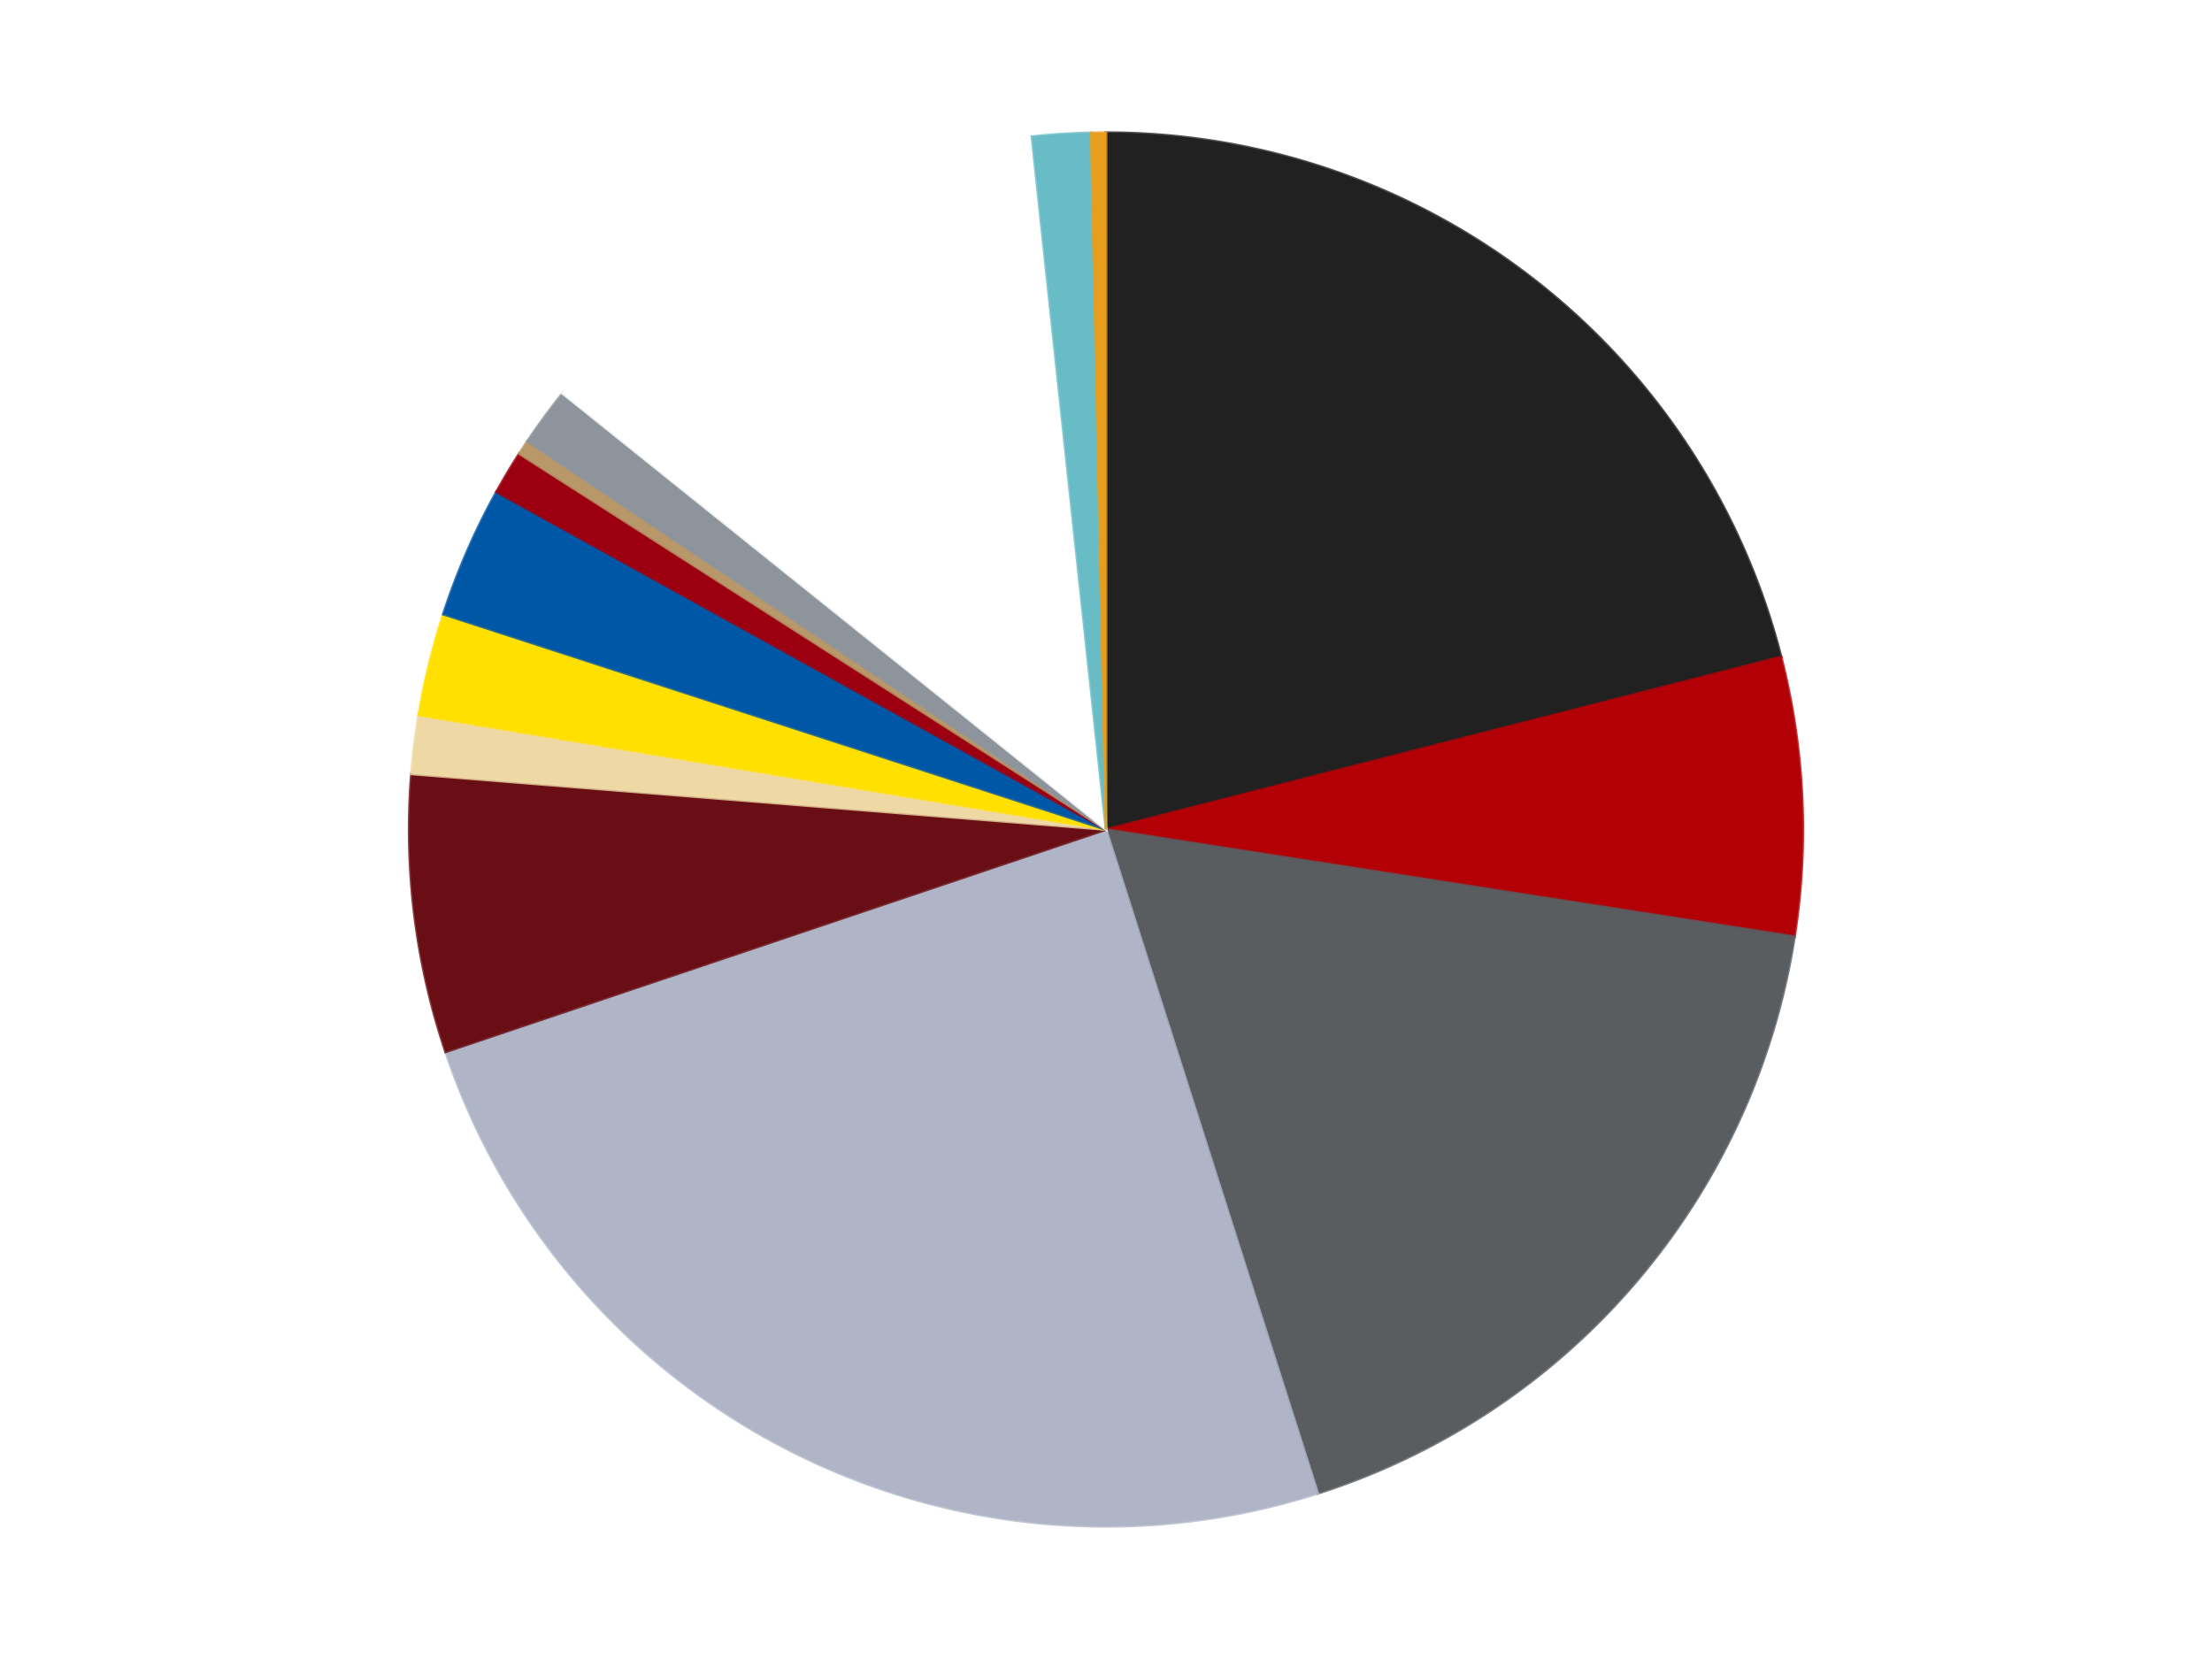
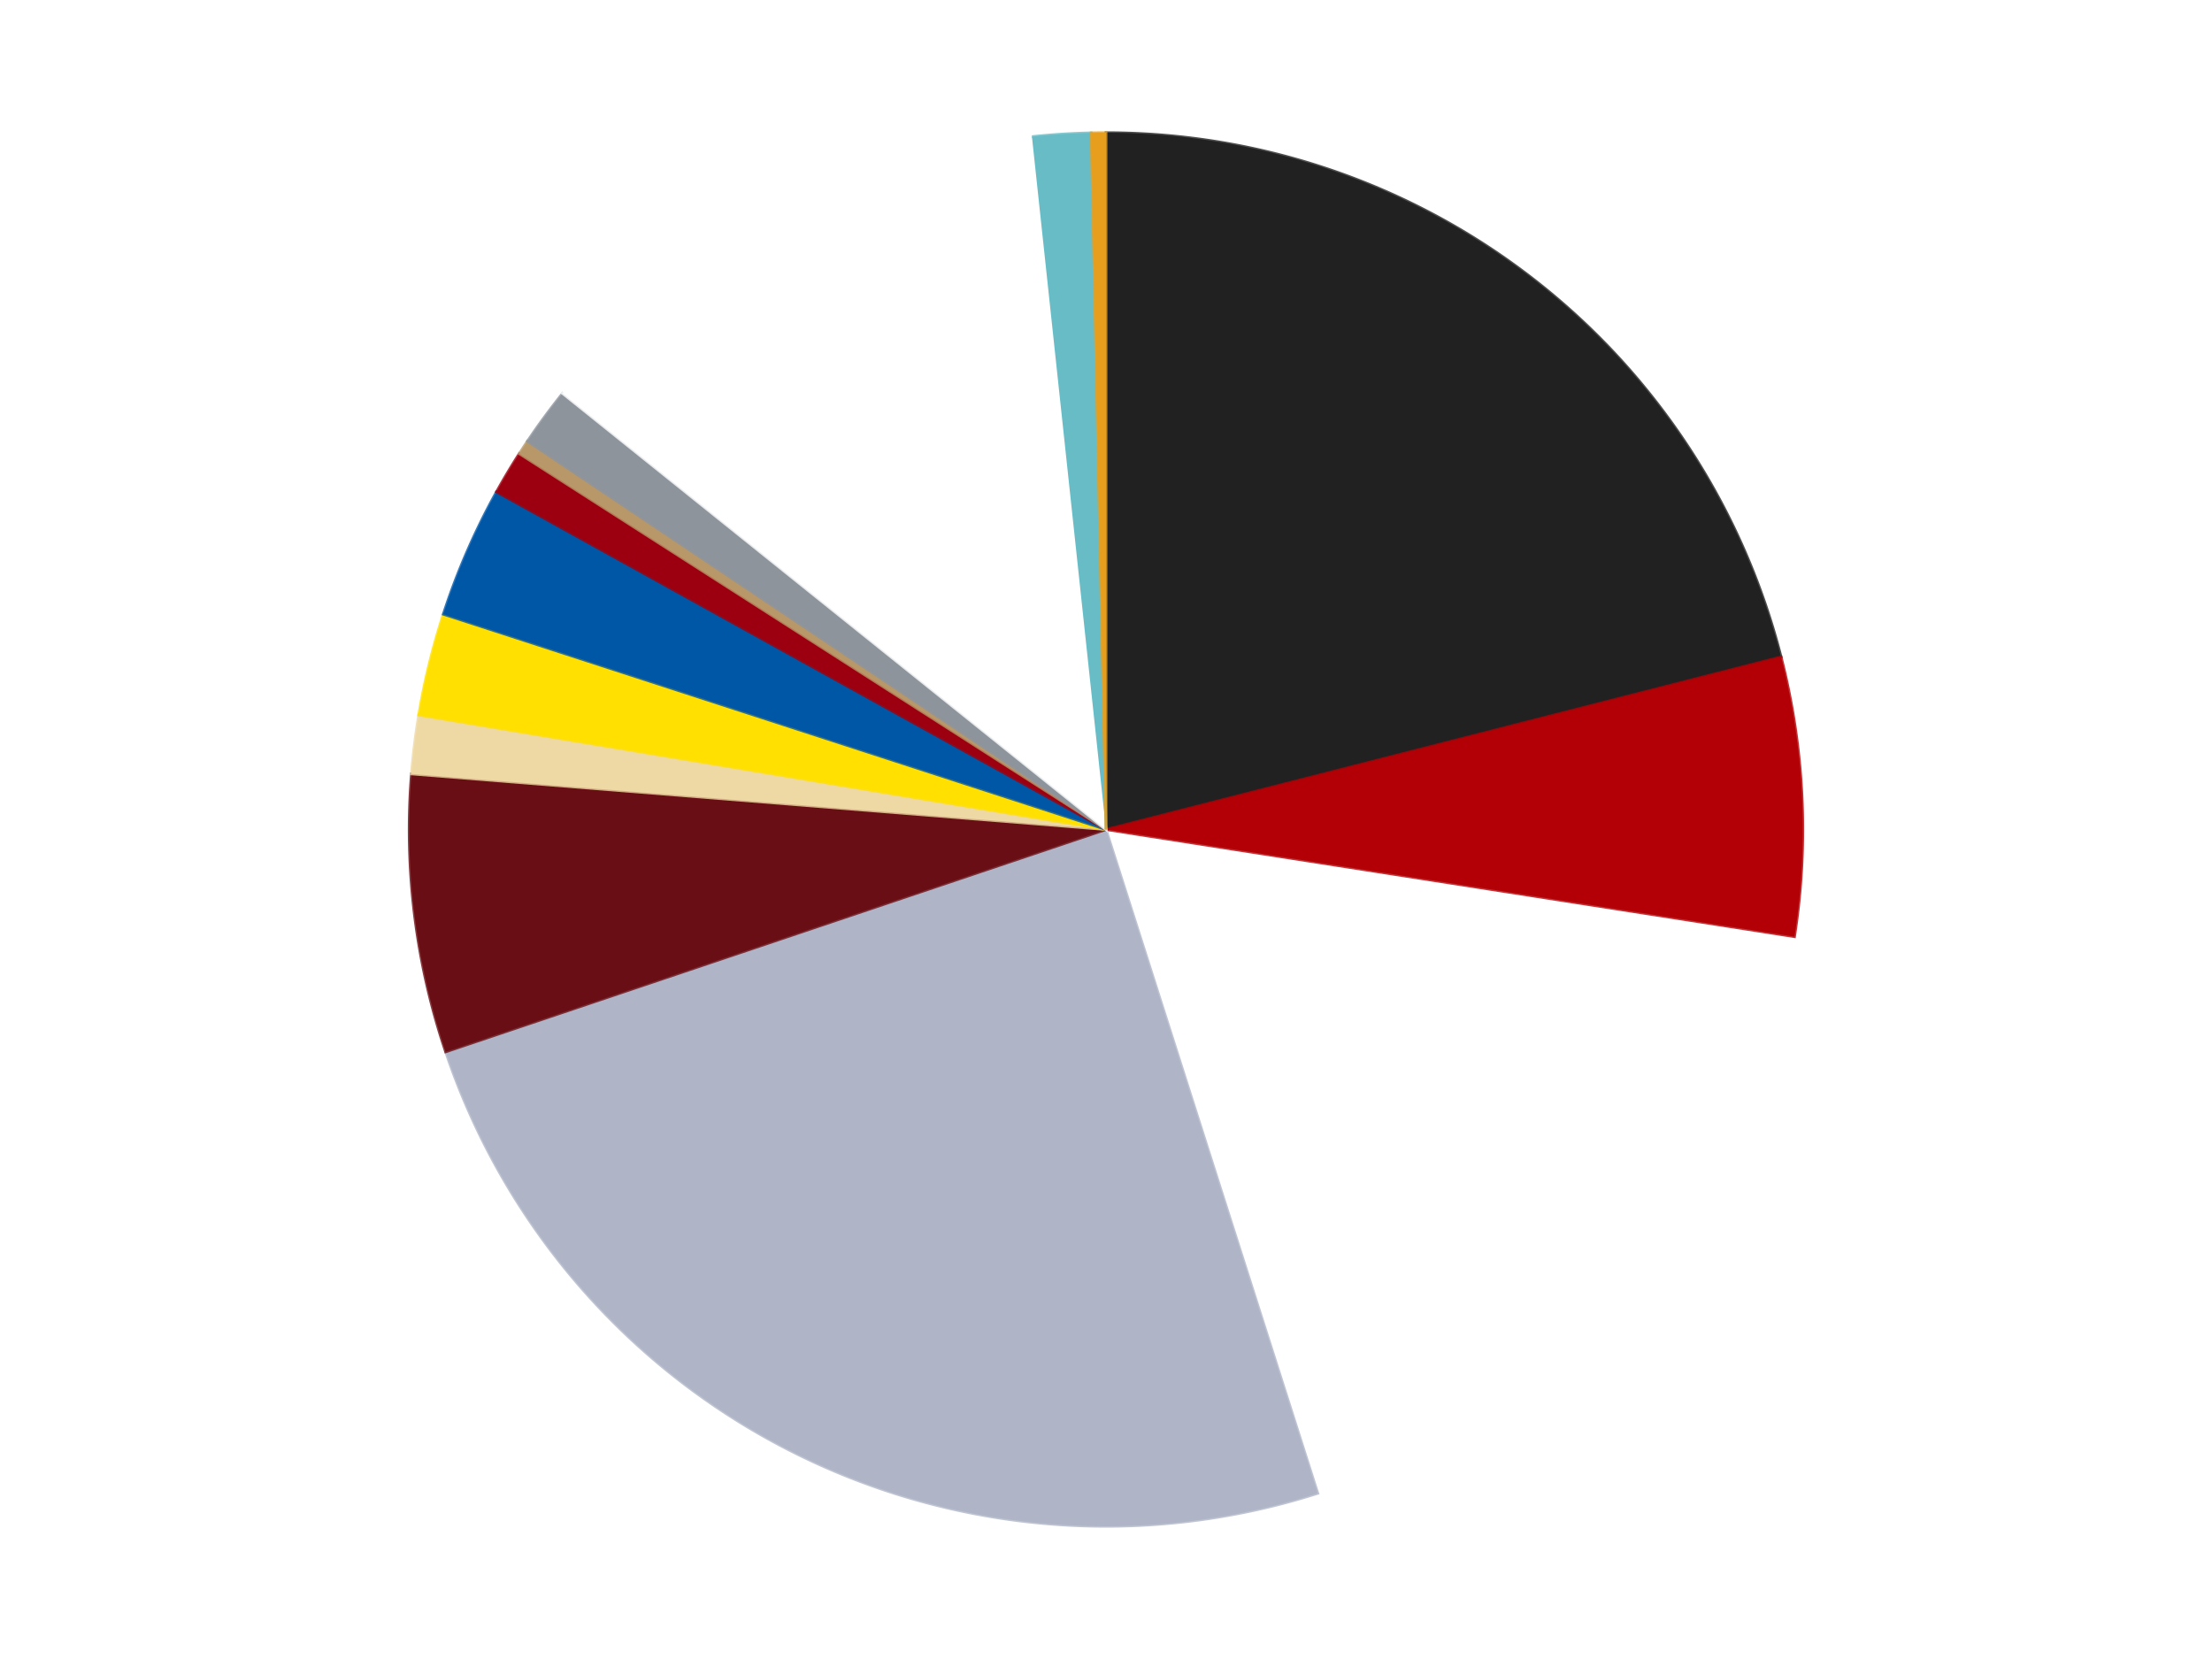
<svg xmlns="http://www.w3.org/2000/svg" xmlns:xlink="http://www.w3.org/1999/xlink" id="chart-9e47e7a4-f57d-4d8c-9362-9d2612f3dc40" class="pygal-chart" viewBox="0 0 800 600">
  <defs>
    <style type="text/css">#chart-9e47e7a4-f57d-4d8c-9362-9d2612f3dc40{-webkit-user-select:none;-webkit-font-smoothing:antialiased;font-family:Consolas,"Liberation Mono",Menlo,Courier,monospace}#chart-9e47e7a4-f57d-4d8c-9362-9d2612f3dc40 .title{font-family:Consolas,"Liberation Mono",Menlo,Courier,monospace;font-size:16px}#chart-9e47e7a4-f57d-4d8c-9362-9d2612f3dc40 .legends .legend text{font-family:Consolas,"Liberation Mono",Menlo,Courier,monospace;font-size:14px}#chart-9e47e7a4-f57d-4d8c-9362-9d2612f3dc40 .axis text{font-family:Consolas,"Liberation Mono",Menlo,Courier,monospace;font-size:10px}#chart-9e47e7a4-f57d-4d8c-9362-9d2612f3dc40 .axis text.major{font-family:Consolas,"Liberation Mono",Menlo,Courier,monospace;font-size:10px}#chart-9e47e7a4-f57d-4d8c-9362-9d2612f3dc40 .text-overlay text.value{font-family:Consolas,"Liberation Mono",Menlo,Courier,monospace;font-size:16px}#chart-9e47e7a4-f57d-4d8c-9362-9d2612f3dc40 .text-overlay text.label{font-family:Consolas,"Liberation Mono",Menlo,Courier,monospace;font-size:10px}#chart-9e47e7a4-f57d-4d8c-9362-9d2612f3dc40 .tooltip{font-family:Consolas,"Liberation Mono",Menlo,Courier,monospace;font-size:14px}#chart-9e47e7a4-f57d-4d8c-9362-9d2612f3dc40 text.no_data{font-family:Consolas,"Liberation Mono",Menlo,Courier,monospace;font-size:64px}
#chart-9e47e7a4-f57d-4d8c-9362-9d2612f3dc40{background-color:transparent}#chart-9e47e7a4-f57d-4d8c-9362-9d2612f3dc40 path,#chart-9e47e7a4-f57d-4d8c-9362-9d2612f3dc40 line,#chart-9e47e7a4-f57d-4d8c-9362-9d2612f3dc40 rect,#chart-9e47e7a4-f57d-4d8c-9362-9d2612f3dc40 circle{-webkit-transition:150ms;-moz-transition:150ms;transition:150ms}#chart-9e47e7a4-f57d-4d8c-9362-9d2612f3dc40 .graph &gt; .background{fill:transparent}#chart-9e47e7a4-f57d-4d8c-9362-9d2612f3dc40 .plot &gt; .background{fill:transparent}#chart-9e47e7a4-f57d-4d8c-9362-9d2612f3dc40 .graph{fill:rgba(0,0,0,.87)}#chart-9e47e7a4-f57d-4d8c-9362-9d2612f3dc40 text.no_data{fill:rgba(0,0,0,1)}#chart-9e47e7a4-f57d-4d8c-9362-9d2612f3dc40 .title{fill:rgba(0,0,0,1)}#chart-9e47e7a4-f57d-4d8c-9362-9d2612f3dc40 .legends .legend text{fill:rgba(0,0,0,.87)}#chart-9e47e7a4-f57d-4d8c-9362-9d2612f3dc40 .legends .legend:hover text{fill:rgba(0,0,0,1)}#chart-9e47e7a4-f57d-4d8c-9362-9d2612f3dc40 .axis .line{stroke:rgba(0,0,0,1)}#chart-9e47e7a4-f57d-4d8c-9362-9d2612f3dc40 .axis .guide.line{stroke:rgba(0,0,0,.54)}#chart-9e47e7a4-f57d-4d8c-9362-9d2612f3dc40 .axis .major.line{stroke:rgba(0,0,0,.87)}#chart-9e47e7a4-f57d-4d8c-9362-9d2612f3dc40 .axis text.major{fill:rgba(0,0,0,1)}#chart-9e47e7a4-f57d-4d8c-9362-9d2612f3dc40 .axis.y .guides:hover .guide.line,#chart-9e47e7a4-f57d-4d8c-9362-9d2612f3dc40 .line-graph .axis.x .guides:hover .guide.line,#chart-9e47e7a4-f57d-4d8c-9362-9d2612f3dc40 .stackedline-graph .axis.x .guides:hover .guide.line,#chart-9e47e7a4-f57d-4d8c-9362-9d2612f3dc40 .xy-graph .axis.x .guides:hover .guide.line{stroke:rgba(0,0,0,1)}#chart-9e47e7a4-f57d-4d8c-9362-9d2612f3dc40 .axis .guides:hover text{fill:rgba(0,0,0,1)}#chart-9e47e7a4-f57d-4d8c-9362-9d2612f3dc40 .reactive{fill-opacity:1.0;stroke-opacity:.8;stroke-width:1}#chart-9e47e7a4-f57d-4d8c-9362-9d2612f3dc40 .ci{stroke:rgba(0,0,0,.87)}#chart-9e47e7a4-f57d-4d8c-9362-9d2612f3dc40 .reactive.active,#chart-9e47e7a4-f57d-4d8c-9362-9d2612f3dc40 .active .reactive{fill-opacity:0.6;stroke-opacity:.9;stroke-width:4}#chart-9e47e7a4-f57d-4d8c-9362-9d2612f3dc40 .ci .reactive.active{stroke-width:1.5}#chart-9e47e7a4-f57d-4d8c-9362-9d2612f3dc40 .series text{fill:rgba(0,0,0,1)}#chart-9e47e7a4-f57d-4d8c-9362-9d2612f3dc40 .tooltip rect{fill:transparent;stroke:rgba(0,0,0,1);-webkit-transition:opacity 150ms;-moz-transition:opacity 150ms;transition:opacity 150ms}#chart-9e47e7a4-f57d-4d8c-9362-9d2612f3dc40 .tooltip .label{fill:rgba(0,0,0,.87)}#chart-9e47e7a4-f57d-4d8c-9362-9d2612f3dc40 .tooltip .label{fill:rgba(0,0,0,.87)}#chart-9e47e7a4-f57d-4d8c-9362-9d2612f3dc40 .tooltip .legend{font-size:.8em;fill:rgba(0,0,0,.54)}#chart-9e47e7a4-f57d-4d8c-9362-9d2612f3dc40 .tooltip .x_label{font-size:.6em;fill:rgba(0,0,0,1)}#chart-9e47e7a4-f57d-4d8c-9362-9d2612f3dc40 .tooltip .xlink{font-size:.5em;text-decoration:underline}#chart-9e47e7a4-f57d-4d8c-9362-9d2612f3dc40 .tooltip .value{font-size:1.5em}#chart-9e47e7a4-f57d-4d8c-9362-9d2612f3dc40 .bound{font-size:.5em}#chart-9e47e7a4-f57d-4d8c-9362-9d2612f3dc40 .max-value{font-size:.75em;fill:rgba(0,0,0,.54)}#chart-9e47e7a4-f57d-4d8c-9362-9d2612f3dc40 .map-element{fill:transparent;stroke:rgba(0,0,0,.54) !important}#chart-9e47e7a4-f57d-4d8c-9362-9d2612f3dc40 .map-element .reactive{fill-opacity:inherit;stroke-opacity:inherit}#chart-9e47e7a4-f57d-4d8c-9362-9d2612f3dc40 .color-0,#chart-9e47e7a4-f57d-4d8c-9362-9d2612f3dc40 .color-0 a:visited{stroke:#F44336;fill:#F44336}#chart-9e47e7a4-f57d-4d8c-9362-9d2612f3dc40 .color-1,#chart-9e47e7a4-f57d-4d8c-9362-9d2612f3dc40 .color-1 a:visited{stroke:#3F51B5;fill:#3F51B5}#chart-9e47e7a4-f57d-4d8c-9362-9d2612f3dc40 .color-2,#chart-9e47e7a4-f57d-4d8c-9362-9d2612f3dc40 .color-2 a:visited{stroke:#009688;fill:#009688}#chart-9e47e7a4-f57d-4d8c-9362-9d2612f3dc40 .color-3,#chart-9e47e7a4-f57d-4d8c-9362-9d2612f3dc40 .color-3 a:visited{stroke:#FFC107;fill:#FFC107}#chart-9e47e7a4-f57d-4d8c-9362-9d2612f3dc40 .color-4,#chart-9e47e7a4-f57d-4d8c-9362-9d2612f3dc40 .color-4 a:visited{stroke:#FF5722;fill:#FF5722}#chart-9e47e7a4-f57d-4d8c-9362-9d2612f3dc40 .color-5,#chart-9e47e7a4-f57d-4d8c-9362-9d2612f3dc40 .color-5 a:visited{stroke:#9C27B0;fill:#9C27B0}#chart-9e47e7a4-f57d-4d8c-9362-9d2612f3dc40 .color-6,#chart-9e47e7a4-f57d-4d8c-9362-9d2612f3dc40 .color-6 a:visited{stroke:#03A9F4;fill:#03A9F4}#chart-9e47e7a4-f57d-4d8c-9362-9d2612f3dc40 .color-7,#chart-9e47e7a4-f57d-4d8c-9362-9d2612f3dc40 .color-7 a:visited{stroke:#8BC34A;fill:#8BC34A}#chart-9e47e7a4-f57d-4d8c-9362-9d2612f3dc40 .color-8,#chart-9e47e7a4-f57d-4d8c-9362-9d2612f3dc40 .color-8 a:visited{stroke:#FF9800;fill:#FF9800}#chart-9e47e7a4-f57d-4d8c-9362-9d2612f3dc40 .color-9,#chart-9e47e7a4-f57d-4d8c-9362-9d2612f3dc40 .color-9 a:visited{stroke:#E91E63;fill:#E91E63}#chart-9e47e7a4-f57d-4d8c-9362-9d2612f3dc40 .color-10,#chart-9e47e7a4-f57d-4d8c-9362-9d2612f3dc40 .color-10 a:visited{stroke:#2196F3;fill:#2196F3}#chart-9e47e7a4-f57d-4d8c-9362-9d2612f3dc40 .color-11,#chart-9e47e7a4-f57d-4d8c-9362-9d2612f3dc40 .color-11 a:visited{stroke:#4CAF50;fill:#4CAF50}#chart-9e47e7a4-f57d-4d8c-9362-9d2612f3dc40 .color-12,#chart-9e47e7a4-f57d-4d8c-9362-9d2612f3dc40 .color-12 a:visited{stroke:#FFEB3B;fill:#FFEB3B}#chart-9e47e7a4-f57d-4d8c-9362-9d2612f3dc40 .color-13,#chart-9e47e7a4-f57d-4d8c-9362-9d2612f3dc40 .color-13 a:visited{stroke:#673AB7;fill:#673AB7}#chart-9e47e7a4-f57d-4d8c-9362-9d2612f3dc40 .text-overlay .color-0 text{fill:black}#chart-9e47e7a4-f57d-4d8c-9362-9d2612f3dc40 .text-overlay .color-1 text{fill:black}#chart-9e47e7a4-f57d-4d8c-9362-9d2612f3dc40 .text-overlay .color-2 text{fill:black}#chart-9e47e7a4-f57d-4d8c-9362-9d2612f3dc40 .text-overlay .color-3 text{fill:black}#chart-9e47e7a4-f57d-4d8c-9362-9d2612f3dc40 .text-overlay .color-4 text{fill:black}#chart-9e47e7a4-f57d-4d8c-9362-9d2612f3dc40 .text-overlay .color-5 text{fill:black}#chart-9e47e7a4-f57d-4d8c-9362-9d2612f3dc40 .text-overlay .color-6 text{fill:black}#chart-9e47e7a4-f57d-4d8c-9362-9d2612f3dc40 .text-overlay .color-7 text{fill:black}#chart-9e47e7a4-f57d-4d8c-9362-9d2612f3dc40 .text-overlay .color-8 text{fill:black}#chart-9e47e7a4-f57d-4d8c-9362-9d2612f3dc40 .text-overlay .color-9 text{fill:black}#chart-9e47e7a4-f57d-4d8c-9362-9d2612f3dc40 .text-overlay .color-10 text{fill:black}#chart-9e47e7a4-f57d-4d8c-9362-9d2612f3dc40 .text-overlay .color-11 text{fill:black}#chart-9e47e7a4-f57d-4d8c-9362-9d2612f3dc40 .text-overlay .color-12 text{fill:black}#chart-9e47e7a4-f57d-4d8c-9362-9d2612f3dc40 .text-overlay .color-13 text{fill:black}
#chart-9e47e7a4-f57d-4d8c-9362-9d2612f3dc40 text.no_data{text-anchor:middle}#chart-9e47e7a4-f57d-4d8c-9362-9d2612f3dc40 .guide.line{fill:none}#chart-9e47e7a4-f57d-4d8c-9362-9d2612f3dc40 .centered{text-anchor:middle}#chart-9e47e7a4-f57d-4d8c-9362-9d2612f3dc40 .title{text-anchor:middle}#chart-9e47e7a4-f57d-4d8c-9362-9d2612f3dc40 .legends .legend text{fill-opacity:1}#chart-9e47e7a4-f57d-4d8c-9362-9d2612f3dc40 .axis.x text{text-anchor:middle}#chart-9e47e7a4-f57d-4d8c-9362-9d2612f3dc40 .axis.x:not(.web) text[transform]{text-anchor:start}#chart-9e47e7a4-f57d-4d8c-9362-9d2612f3dc40 .axis.x:not(.web) text[transform].backwards{text-anchor:end}#chart-9e47e7a4-f57d-4d8c-9362-9d2612f3dc40 .axis.y text{text-anchor:end}#chart-9e47e7a4-f57d-4d8c-9362-9d2612f3dc40 .axis.y text[transform].backwards{text-anchor:start}#chart-9e47e7a4-f57d-4d8c-9362-9d2612f3dc40 .axis.y2 text{text-anchor:start}#chart-9e47e7a4-f57d-4d8c-9362-9d2612f3dc40 .axis.y2 text[transform].backwards{text-anchor:end}#chart-9e47e7a4-f57d-4d8c-9362-9d2612f3dc40 .axis .guide.line{stroke-dasharray:4,4;stroke:black}#chart-9e47e7a4-f57d-4d8c-9362-9d2612f3dc40 .axis .major.guide.line{stroke-dasharray:6,6;stroke:black}#chart-9e47e7a4-f57d-4d8c-9362-9d2612f3dc40 .horizontal .axis.y .guide.line,#chart-9e47e7a4-f57d-4d8c-9362-9d2612f3dc40 .horizontal .axis.y2 .guide.line,#chart-9e47e7a4-f57d-4d8c-9362-9d2612f3dc40 .vertical .axis.x .guide.line{opacity:0}#chart-9e47e7a4-f57d-4d8c-9362-9d2612f3dc40 .horizontal .axis.always_show .guide.line,#chart-9e47e7a4-f57d-4d8c-9362-9d2612f3dc40 .vertical .axis.always_show .guide.line{opacity:1 !important}#chart-9e47e7a4-f57d-4d8c-9362-9d2612f3dc40 .axis.y .guides:hover .guide.line,#chart-9e47e7a4-f57d-4d8c-9362-9d2612f3dc40 .axis.y2 .guides:hover .guide.line,#chart-9e47e7a4-f57d-4d8c-9362-9d2612f3dc40 .axis.x .guides:hover .guide.line{opacity:1}#chart-9e47e7a4-f57d-4d8c-9362-9d2612f3dc40 .axis .guides:hover text{opacity:1}#chart-9e47e7a4-f57d-4d8c-9362-9d2612f3dc40 .nofill{fill:none}#chart-9e47e7a4-f57d-4d8c-9362-9d2612f3dc40 .subtle-fill{fill-opacity:.2}#chart-9e47e7a4-f57d-4d8c-9362-9d2612f3dc40 .dot{stroke-width:1px;fill-opacity:1;stroke-opacity:1}#chart-9e47e7a4-f57d-4d8c-9362-9d2612f3dc40 .dot.active{stroke-width:5px}#chart-9e47e7a4-f57d-4d8c-9362-9d2612f3dc40 .dot.negative{fill:transparent}#chart-9e47e7a4-f57d-4d8c-9362-9d2612f3dc40 text,#chart-9e47e7a4-f57d-4d8c-9362-9d2612f3dc40 tspan{stroke:none !important}#chart-9e47e7a4-f57d-4d8c-9362-9d2612f3dc40 .series text.active{opacity:1}#chart-9e47e7a4-f57d-4d8c-9362-9d2612f3dc40 .tooltip rect{fill-opacity:.95;stroke-width:.5}#chart-9e47e7a4-f57d-4d8c-9362-9d2612f3dc40 .tooltip text{fill-opacity:1}#chart-9e47e7a4-f57d-4d8c-9362-9d2612f3dc40 .showable{visibility:hidden}#chart-9e47e7a4-f57d-4d8c-9362-9d2612f3dc40 .showable.shown{visibility:visible}#chart-9e47e7a4-f57d-4d8c-9362-9d2612f3dc40 .gauge-background{fill:rgba(229,229,229,1);stroke:none}#chart-9e47e7a4-f57d-4d8c-9362-9d2612f3dc40 .bg-lines{stroke:transparent;stroke-width:2px}</style>
    <script type="text/javascript">window.pygal = window.pygal || {};window.pygal.config = window.pygal.config || {};window.pygal.config['9e47e7a4-f57d-4d8c-9362-9d2612f3dc40'] = {"allow_interruptions": false, "box_mode": "extremes", "classes": ["pygal-chart"], "css": ["file://style.css", "file://graph.css"], "defs": [], "disable_xml_declaration": false, "dots_size": 2.5, "dynamic_print_values": false, "explicit_size": false, "fill": false, "force_uri_protocol": "https", "formatter": null, "half_pie": false, "height": 600, "include_x_axis": false, "inner_radius": 0, "interpolate": null, "interpolation_parameters": {}, "interpolation_precision": 250, "inverse_y_axis": false, "js": ["//kozea.github.io/pygal.js/2.0.x/pygal-tooltips.min.js"], "legend_at_bottom": false, "legend_at_bottom_columns": null, "legend_box_size": 12, "logarithmic": false, "margin": 20, "margin_bottom": null, "margin_left": null, "margin_right": null, "margin_top": null, "max_scale": 16, "min_scale": 4, "missing_value_fill_truncation": "x", "no_data_text": "No data", "no_prefix": false, "order_min": null, "pretty_print": false, "print_labels": false, "print_values": false, "print_values_position": "center", "print_zeroes": true, "range": null, "rounded_bars": null, "secondary_range": null, "show_dots": true, "show_legend": false, "show_minor_x_labels": true, "show_minor_y_labels": true, "show_only_major_dots": false, "show_x_guides": false, "show_x_labels": true, "show_y_guides": true, "show_y_labels": true, "spacing": 10, "stack_from_top": false, "strict": false, "stroke": true, "stroke_style": null, "style": {"background": "transparent", "ci_colors": [], "colors": ["#F44336", "#3F51B5", "#009688", "#FFC107", "#FF5722", "#9C27B0", "#03A9F4", "#8BC34A", "#FF9800", "#E91E63", "#2196F3", "#4CAF50", "#FFEB3B", "#673AB7", "#00BCD4", "#CDDC39", "#9E9E9E", "#607D8B"], "dot_opacity": "1", "font_family": "Consolas, \"Liberation Mono\", Menlo, Courier, monospace", "foreground": "rgba(0, 0, 0, .87)", "foreground_strong": "rgba(0, 0, 0, 1)", "foreground_subtle": "rgba(0, 0, 0, .54)", "guide_stroke_color": "black", "guide_stroke_dasharray": "4,4", "label_font_family": "Consolas, \"Liberation Mono\", Menlo, Courier, monospace", "label_font_size": 10, "legend_font_family": "Consolas, \"Liberation Mono\", Menlo, Courier, monospace", "legend_font_size": 14, "major_guide_stroke_color": "black", "major_guide_stroke_dasharray": "6,6", "major_label_font_family": "Consolas, \"Liberation Mono\", Menlo, Courier, monospace", "major_label_font_size": 10, "no_data_font_family": "Consolas, \"Liberation Mono\", Menlo, Courier, monospace", "no_data_font_size": 64, "opacity": "1.0", "opacity_hover": "0.6", "plot_background": "transparent", "stroke_opacity": ".8", "stroke_opacity_hover": ".9", "stroke_width": "1", "stroke_width_hover": "4", "title_font_family": "Consolas, \"Liberation Mono\", Menlo, Courier, monospace", "title_font_size": 16, "tooltip_font_family": "Consolas, \"Liberation Mono\", Menlo, Courier, monospace", "tooltip_font_size": 14, "transition": "150ms", "value_background": "rgba(229, 229, 229, 1)", "value_colors": [], "value_font_family": "Consolas, \"Liberation Mono\", Menlo, Courier, monospace", "value_font_size": 16, "value_label_font_family": "Consolas, \"Liberation Mono\", Menlo, Courier, monospace", "value_label_font_size": 10}, "title": null, "tooltip_border_radius": 0, "tooltip_fancy_mode": true, "truncate_label": null, "truncate_legend": null, "width": 800, "x_label_rotation": 0, "x_labels": null, "x_labels_major": null, "x_labels_major_count": null, "x_labels_major_every": null, "x_title": null, "xrange": null, "y_label_rotation": 0, "y_labels": null, "y_labels_major": null, "y_labels_major_count": null, "y_labels_major_every": null, "y_title": null, "zero": 0, "legends": ["Black", "Red", "Dark Bluish Gray", "Light Bluish Gray", "Dark Red", "Tan", "Yellow", "Blue", "Trans-Red", "Dark Tan", "Flat Silver", "White", "Trans-Light Blue", "Pearl Gold"]}</script>
    <script type="text/javascript" xlink:href="https://kozea.github.io/pygal.js/2.0.x/pygal-tooltips.min.js" />
  </defs>
  <title>Pygal</title>
  <g class="graph pie-graph vertical">
-     <rect x="0" y="0" width="800" height="600" class="background" />
    <g transform="translate(20, 20)" class="plot">
      <rect x="0" y="0" width="760" height="560" class="background" />
      <g class="series serie-0 color-0">
        <g class="slices">
          <g class="slice" style="fill: #212121; stroke: #212121">
            <path d="M380 28 A252 252 0 0 1 624.15 217.59 L380 280 A0 0 0 0 0 380 280 z" class="slice reactive tooltip-trigger" />
            <desc class="value">62</desc>
            <desc class="x centered">457.2792906052823</desc>
            <desc class="y centered">180.48160349189538</desc>
          </g>
        </g>
      </g>
      <g class="series serie-1 color-1">
        <g class="slices">
          <g class="slice" style="fill: #B30006; stroke: #B30006">
            <path d="M624.15 217.59 A252 252 0 0 1 629.002 318.759 L380 280 A0 0 0 0 0 380 280 z" class="slice reactive tooltip-trigger" />
            <desc class="value">19</desc>
            <desc class="x centered">505.8553434267286</desc>
            <desc class="y centered">273.9640633750673</desc>
          </g>
        </g>
      </g>
      <g class="series serie-2 color-2">
        <g class="slices">
          <g class="slice" style="fill: #595D60; stroke: #595D60">
-             <path d="M629.002 318.759 A252 252 0 0 1 456.595 520.077 L380 280 A0 0 0 0 0 380 280 z" class="slice reactive tooltip-trigger" />
            <desc class="value">52</desc>
            <desc class="x centered">475.7021354705684</desc>
            <desc class="y centered">361.95792375586984</desc>
          </g>
        </g>
      </g>
      <g class="series serie-3 color-3">
        <g class="slices">
          <g class="slice" style="fill: #AFB5C7; stroke: #AFB5C7">
            <path d="M456.595 520.077 A252 252 0 0 1 141.177 360.42 L380 280 A0 0 0 0 0 380 280 z" class="slice reactive tooltip-trigger" />
            <desc class="value">73</desc>
            <desc class="x centered">323.09629485548646</desc>
            <desc class="y centered">392.4187188186481</desc>
          </g>
        </g>
      </g>
      <g class="series serie-4 color-4">
        <g class="slices">
          <g class="slice" style="fill: #6A0E15; stroke: #6A0E15">
            <path d="M141.177 360.42 A252 252 0 0 1 128.803 259.894 L380 280 A0 0 0 0 0 380 280 z" class="slice reactive tooltip-trigger" />
            <desc class="value">19</desc>
            <desc class="x centered">254.94373281734232</desc>
            <desc class="y centered">295.39253190153386</desc>
          </g>
        </g>
      </g>
      <g class="series serie-5 color-5">
        <g class="slices">
          <g class="slice" style="fill: #EED9A4; stroke: #EED9A4">
            <path d="M128.803 259.894 A252 252 0 0 1 131.425 238.592 L380 280 A0 0 0 0 0 380 280 z" class="slice reactive tooltip-trigger" />
            <desc class="value">4</desc>
            <desc class="x centered">254.94373281734232</desc>
            <desc class="y centered">264.6074680984661</desc>
          </g>
        </g>
      </g>
      <g class="series serie-6 color-6">
        <g class="slices">
          <g class="slice" style="fill: #FFE001; stroke: #FFE001">
            <path d="M131.425 238.592 A252 252 0 0 1 140.334 202.128 L380 280 A0 0 0 0 0 380 280 z" class="slice reactive tooltip-trigger" />
            <desc class="value">7</desc>
            <desc class="x centered">257.59983344864656</desc>
            <desc class="y centered">250.09683581623955</desc>
          </g>
        </g>
      </g>
      <g class="series serie-7 color-7">
        <g class="slices">
          <g class="slice" style="fill: #0057A6; stroke: #0057A6">
            <path d="M140.334 202.128 A252 252 0 0 1 159.56 157.893 L380 280 A0 0 0 0 0 380 280 z" class="slice reactive tooltip-trigger" />
            <desc class="value">9</desc>
            <desc class="x centered">264.44300057787365</desc>
            <desc class="y centered">229.77470871607918</desc>
          </g>
        </g>
      </g>
      <g class="series serie-8 color-8">
        <g class="slices">
          <g class="slice" style="fill: #9C0010; stroke: #9C0010">
            <path d="M159.56 157.893 A252 252 0 0 1 167.806 144.067 L380 280 A0 0 0 0 0 380 280 z" class="slice reactive tooltip-trigger" />
            <desc class="value">3</desc>
            <desc class="x centered">271.7863243708182</desc>
            <desc class="y centered">215.4569879319053</desc>
          </g>
        </g>
      </g>
      <g class="series serie-9 color-9">
        <g class="slices">
          <g class="slice" style="fill: #B89869; stroke: #B89869">
            <path d="M167.806 144.067 A252 252 0 0 1 170.75 139.578 L380 280 A0 0 0 0 0 380 280 z" class="slice reactive tooltip-trigger" />
            <desc class="value">1</desc>
            <desc class="x centered">274.6330538029738</desc>
            <desc class="y centered">210.90726051810515</desc>
          </g>
        </g>
      </g>
      <g class="series serie-10 color-10">
        <g class="slices">
          <g class="slice" style="fill: #8D949C; stroke: #8D949C">
            <path d="M170.75 139.578 A252 252 0 0 1 183.457 122.282 L380 280 A0 0 0 0 0 380 280 z" class="slice reactive tooltip-trigger" />
            <desc class="value">4</desc>
            <desc class="x centered">278.4596566923758</desc>
            <desc class="y centered">205.3973279233926</desc>
          </g>
        </g>
      </g>
      <g class="series serie-11 color-11">
        <g class="slices">
          <g class="slice" style="fill: #FFFFFF; stroke: #FFFFFF">
            <path d="M183.457 122.282 A252 252 0 0 1 353.214 29.428 L380 280 A0 0 0 0 0 380 280 z" class="slice reactive tooltip-trigger" />
            <desc class="value">37</desc>
            <desc class="x centered">319.53434597688164</desc>
            <desc class="y centered">169.45632228138714</desc>
          </g>
        </g>
      </g>
      <g class="series serie-12 color-12">
        <g class="slices">
          <g class="slice" style="fill: #68BCC5; stroke: #68BCC5">
-             <path d="M353.214 29.428 A252 252 0 0 1 374.633 28.057 L380 280 A0 0 0 0 0 380 280 z" class="slice reactive tooltip-trigger" />
+             <path d="M353.214 29.428 A252 252 0 0 1 374.633 28.057 L380 280 A0 0 0 0 0 380 280 " class="slice reactive tooltip-trigger" />
            <desc class="value">4</desc>
            <desc class="x centered">371.95448055154947</desc>
            <desc class="y centered">154.25712896229624</desc>
          </g>
        </g>
      </g>
      <g class="series serie-13 color-13">
        <g class="slices">
          <g class="slice" style="fill: #E79E1D; stroke: #E79E1D">
            <path d="M374.633 28.057 A252 252 0 0 1 380 28 L380 280 A0 0 0 0 0 380 280 z" class="slice reactive tooltip-trigger" />
            <desc class="value">1</desc>
            <desc class="x centered">378.6581925685726</desc>
            <desc class="y centered">154.00714483425276</desc>
          </g>
        </g>
      </g>
    </g>
    <g class="titles" />
    <g transform="translate(20, 20)" class="plot overlay">
      <g class="series serie-0 color-0" />
      <g class="series serie-1 color-1" />
      <g class="series serie-2 color-2" />
      <g class="series serie-3 color-3" />
      <g class="series serie-4 color-4" />
      <g class="series serie-5 color-5" />
      <g class="series serie-6 color-6" />
      <g class="series serie-7 color-7" />
      <g class="series serie-8 color-8" />
      <g class="series serie-9 color-9" />
      <g class="series serie-10 color-10" />
      <g class="series serie-11 color-11" />
      <g class="series serie-12 color-12" />
      <g class="series serie-13 color-13" />
    </g>
    <g transform="translate(20, 20)" class="plot text-overlay">
      <g class="series serie-0 color-0" />
      <g class="series serie-1 color-1" />
      <g class="series serie-2 color-2" />
      <g class="series serie-3 color-3" />
      <g class="series serie-4 color-4" />
      <g class="series serie-5 color-5" />
      <g class="series serie-6 color-6" />
      <g class="series serie-7 color-7" />
      <g class="series serie-8 color-8" />
      <g class="series serie-9 color-9" />
      <g class="series serie-10 color-10" />
      <g class="series serie-11 color-11" />
      <g class="series serie-12 color-12" />
      <g class="series serie-13 color-13" />
    </g>
    <g transform="translate(20, 20)" class="plot tooltip-overlay">
      <g transform="translate(0 0)" style="opacity: 0" class="tooltip">
-         <rect rx="0" ry="0" width="0" height="0" class="tooltip-box" />
        <g class="text" />
      </g>
    </g>
  </g>
</svg>